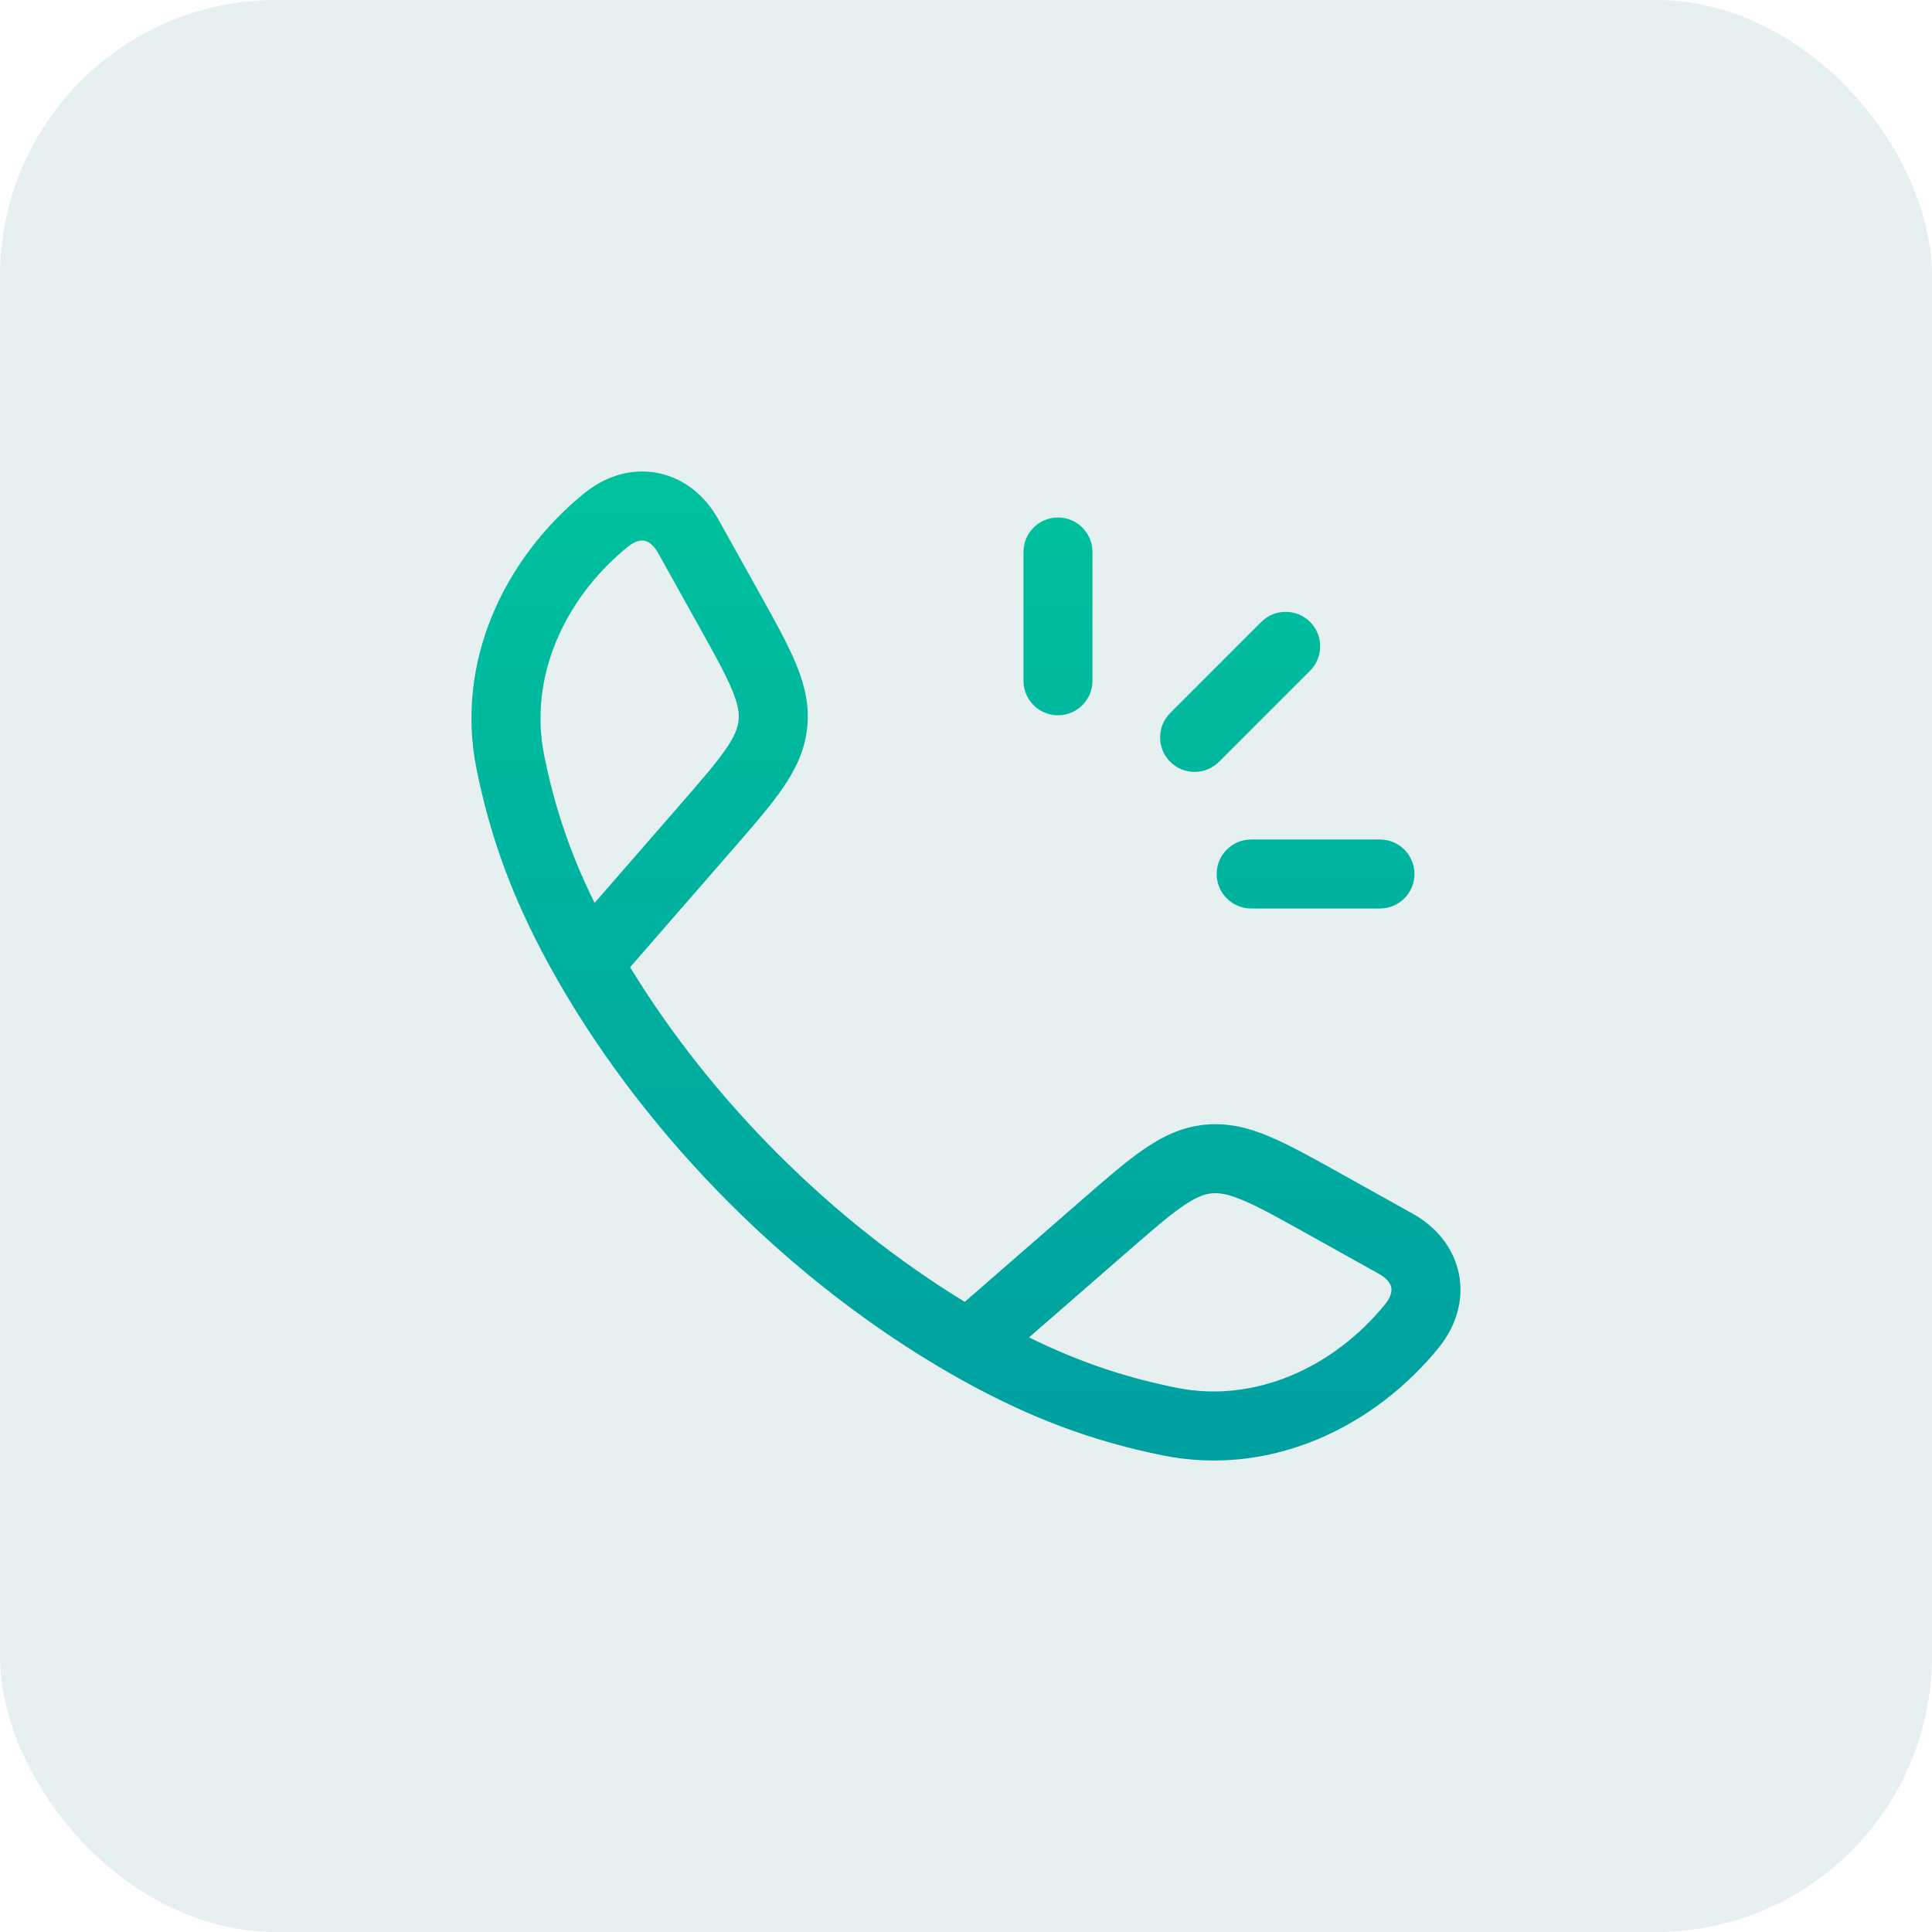
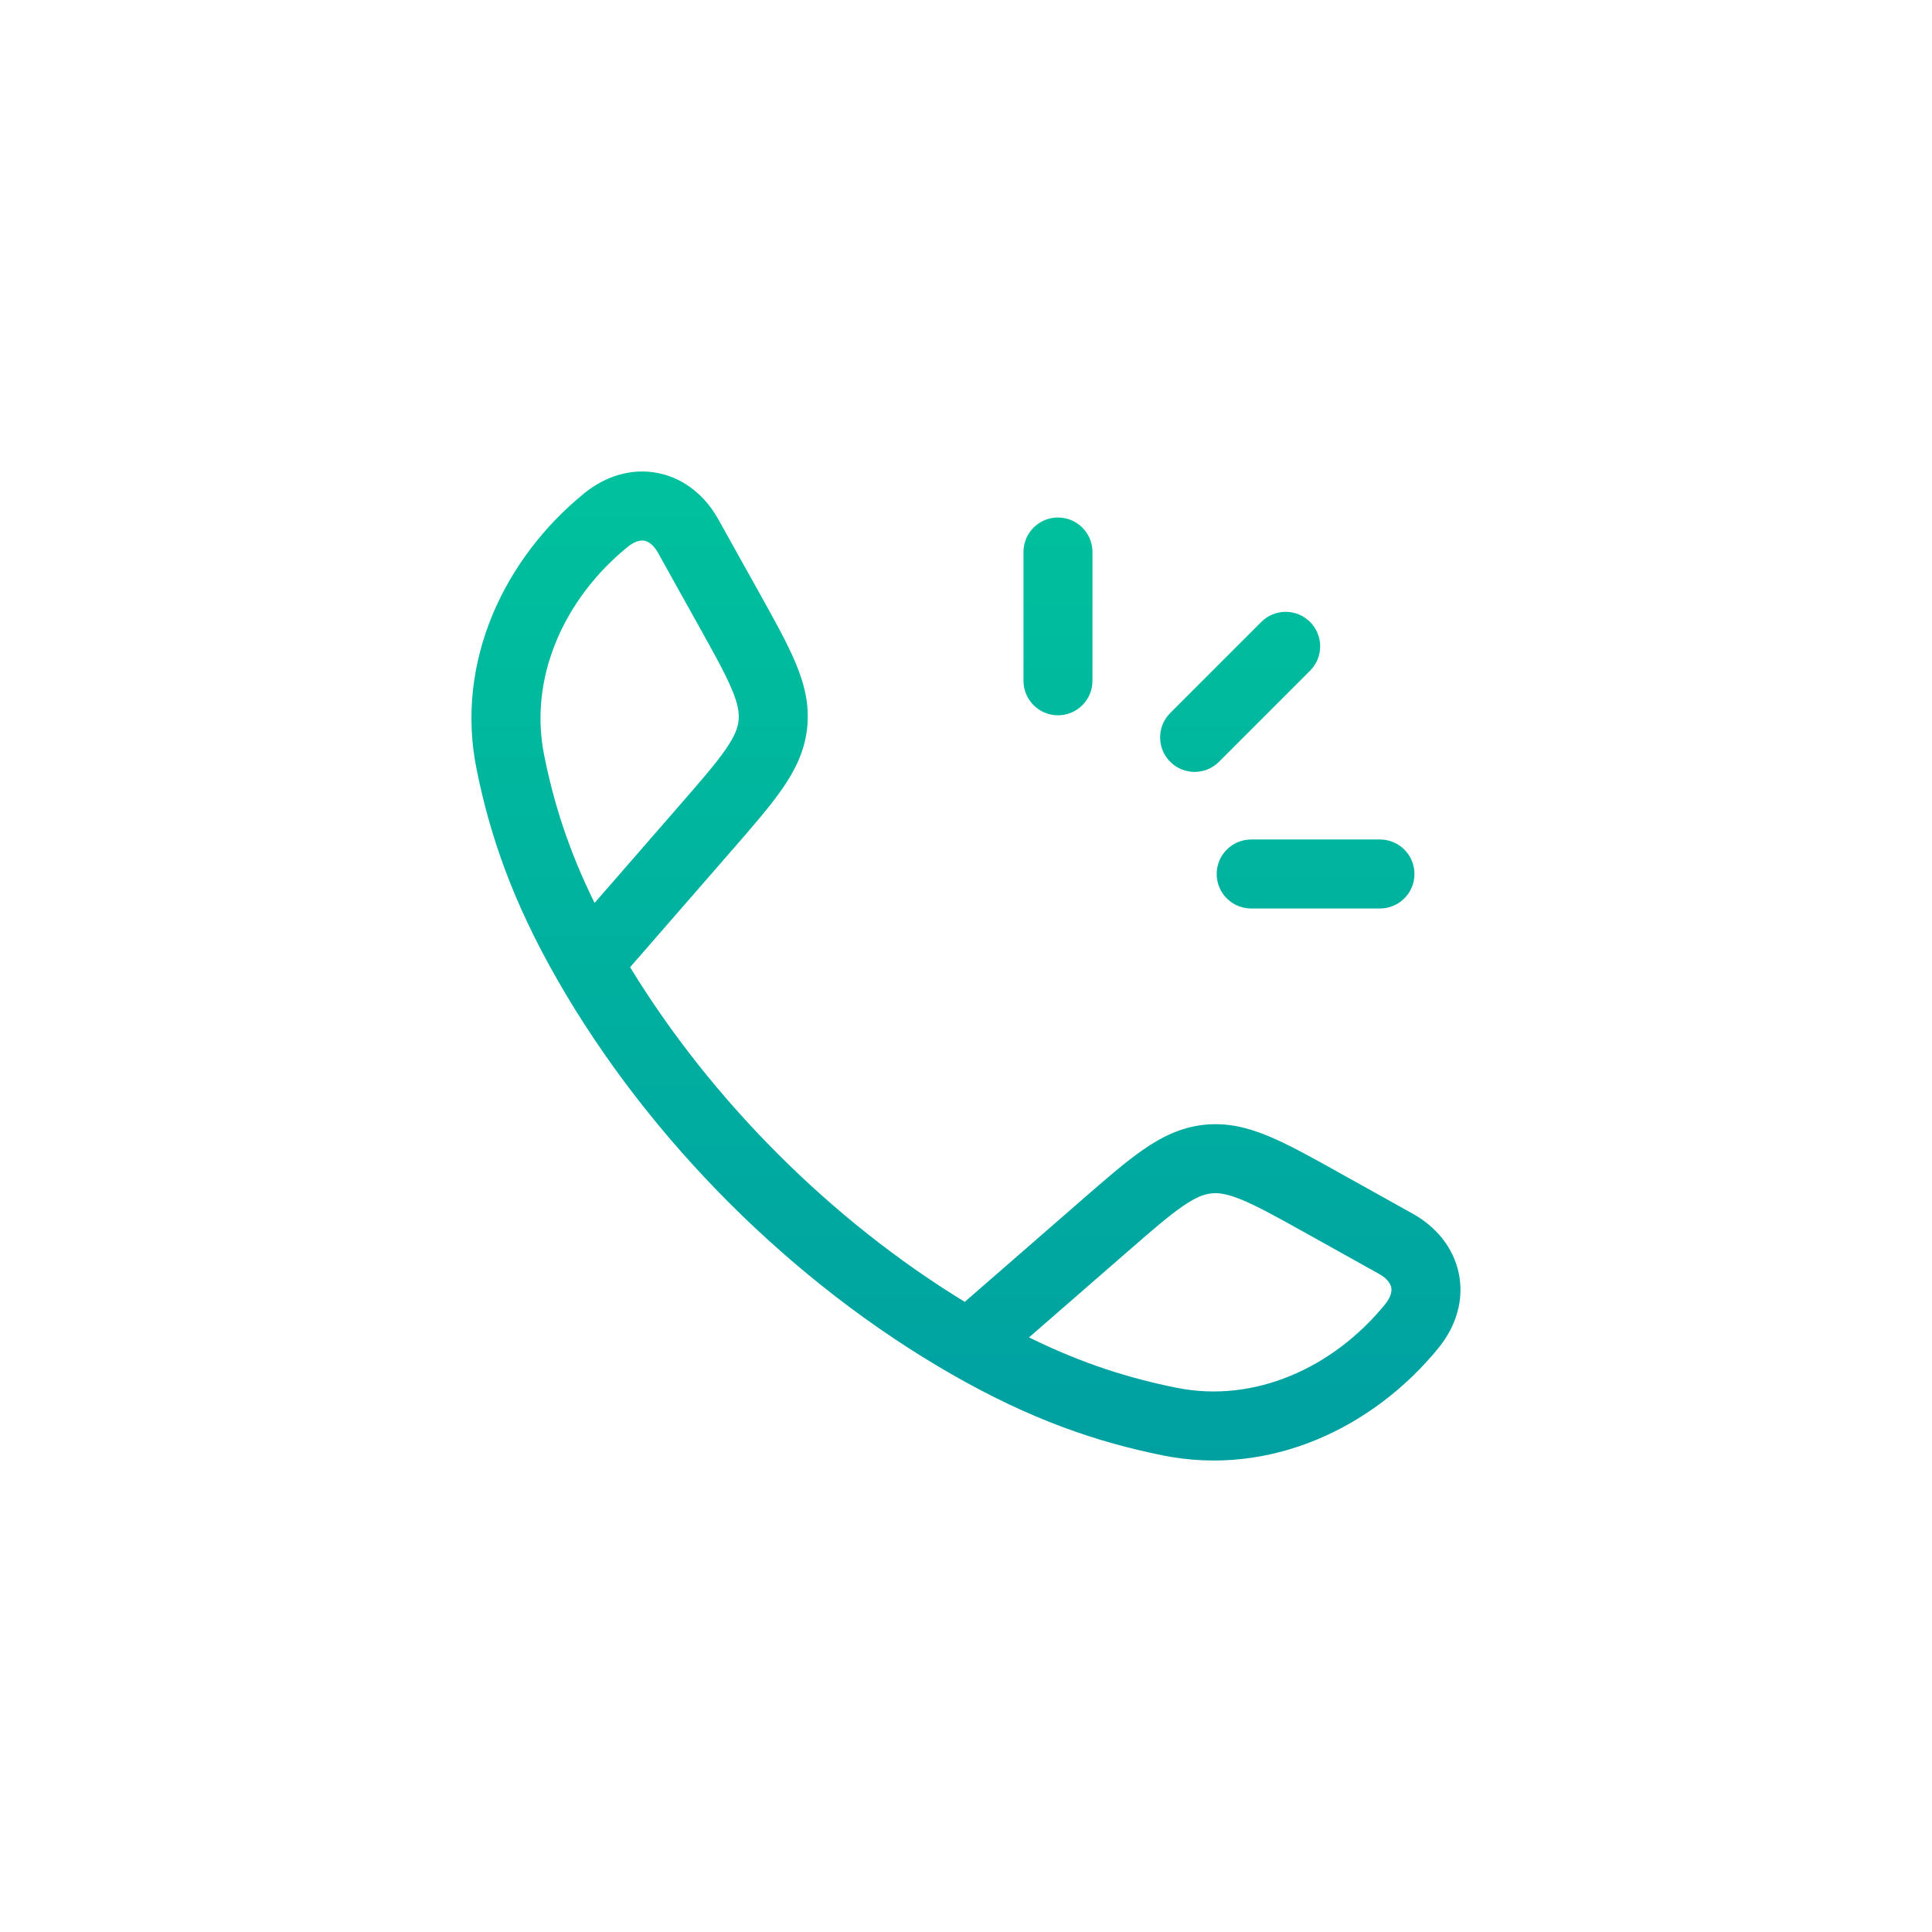
<svg xmlns="http://www.w3.org/2000/svg" width="56" height="56" viewBox="0 0 56 56" fill="none">
-   <rect width="56" height="56" rx="8" fill="#00696A" fill-opacity="0.1" />
  <path fill-rule="evenodd" clip-rule="evenodd" d="M19.088 13.715C19.844 13.871 20.445 14.379 20.819 15.05L22.01 17.186C22.449 17.973 22.818 18.635 23.059 19.211C23.315 19.822 23.467 20.424 23.397 21.09C23.328 21.756 23.055 22.314 22.679 22.858C22.324 23.372 21.826 23.944 21.235 24.623L18.264 28.035C20.62 31.896 24.099 35.377 27.964 37.735L31.376 34.764C32.055 34.173 32.627 33.675 33.141 33.32C33.685 32.944 34.243 32.671 34.909 32.602C35.575 32.532 36.177 32.684 36.788 32.94C37.364 33.181 38.026 33.55 38.813 33.989L40.949 35.18C41.62 35.554 42.128 36.155 42.284 36.911C42.442 37.674 42.209 38.442 41.695 39.072C39.83 41.361 36.841 42.818 33.706 42.186C31.779 41.797 29.878 41.149 27.578 39.831C22.958 37.181 18.815 33.036 16.168 28.421C14.85 26.121 14.202 24.22 13.813 22.293C13.181 19.158 14.638 16.169 16.927 14.304C17.557 13.79 18.325 13.557 19.088 13.715ZM29.827 38.765C31.382 39.531 32.734 39.949 34.102 40.225C36.363 40.681 38.646 39.647 40.145 37.809C40.341 37.568 40.343 37.399 40.325 37.316C40.306 37.224 40.23 37.069 39.976 36.927L37.887 35.762C37.039 35.29 36.475 34.977 36.015 34.785C35.579 34.602 35.328 34.569 35.117 34.591C34.905 34.613 34.667 34.697 34.277 34.966C33.867 35.249 33.38 35.672 32.648 36.309L29.827 38.765ZM17.234 26.172L19.69 23.351C20.327 22.619 20.75 22.132 21.033 21.722C21.302 21.332 21.386 21.094 21.408 20.882C21.43 20.671 21.397 20.42 21.214 19.984C21.022 19.524 20.709 18.959 20.236 18.112L19.072 16.023C18.93 15.769 18.774 15.693 18.683 15.674C18.6 15.656 18.431 15.658 18.19 15.854C16.352 17.353 15.318 19.636 15.774 21.897C16.05 23.265 16.468 24.617 17.234 26.172ZM30.666 15C31.218 15 31.666 15.448 31.666 16V19.733C31.666 20.285 31.218 20.733 30.666 20.733C30.113 20.733 29.666 20.285 29.666 19.733V16C29.666 15.448 30.113 15 30.666 15ZM37.973 18.027C38.364 18.418 38.364 19.051 37.973 19.441L35.333 22.081C34.943 22.472 34.31 22.472 33.919 22.081C33.529 21.691 33.529 21.058 33.919 20.667L36.559 18.027C36.949 17.637 37.583 17.637 37.973 18.027ZM35.266 25.333C35.266 24.781 35.714 24.333 36.266 24.333H39.999C40.551 24.333 40.999 24.781 40.999 25.333C40.999 25.886 40.551 26.333 39.999 26.333H36.266C35.714 26.333 35.266 25.886 35.266 25.333Z" fill="url(#paint0_linear_8082_1139)" />
  <defs>
    <linearGradient id="paint0_linear_8082_1139" x1="27.999" y1="13.666" x2="27.999" y2="42.334" gradientUnits="userSpaceOnUse">
      <stop stop-color="#00C19D" />
      <stop offset="1" stop-color="#00A0A1" />
    </linearGradient>
  </defs>
</svg>